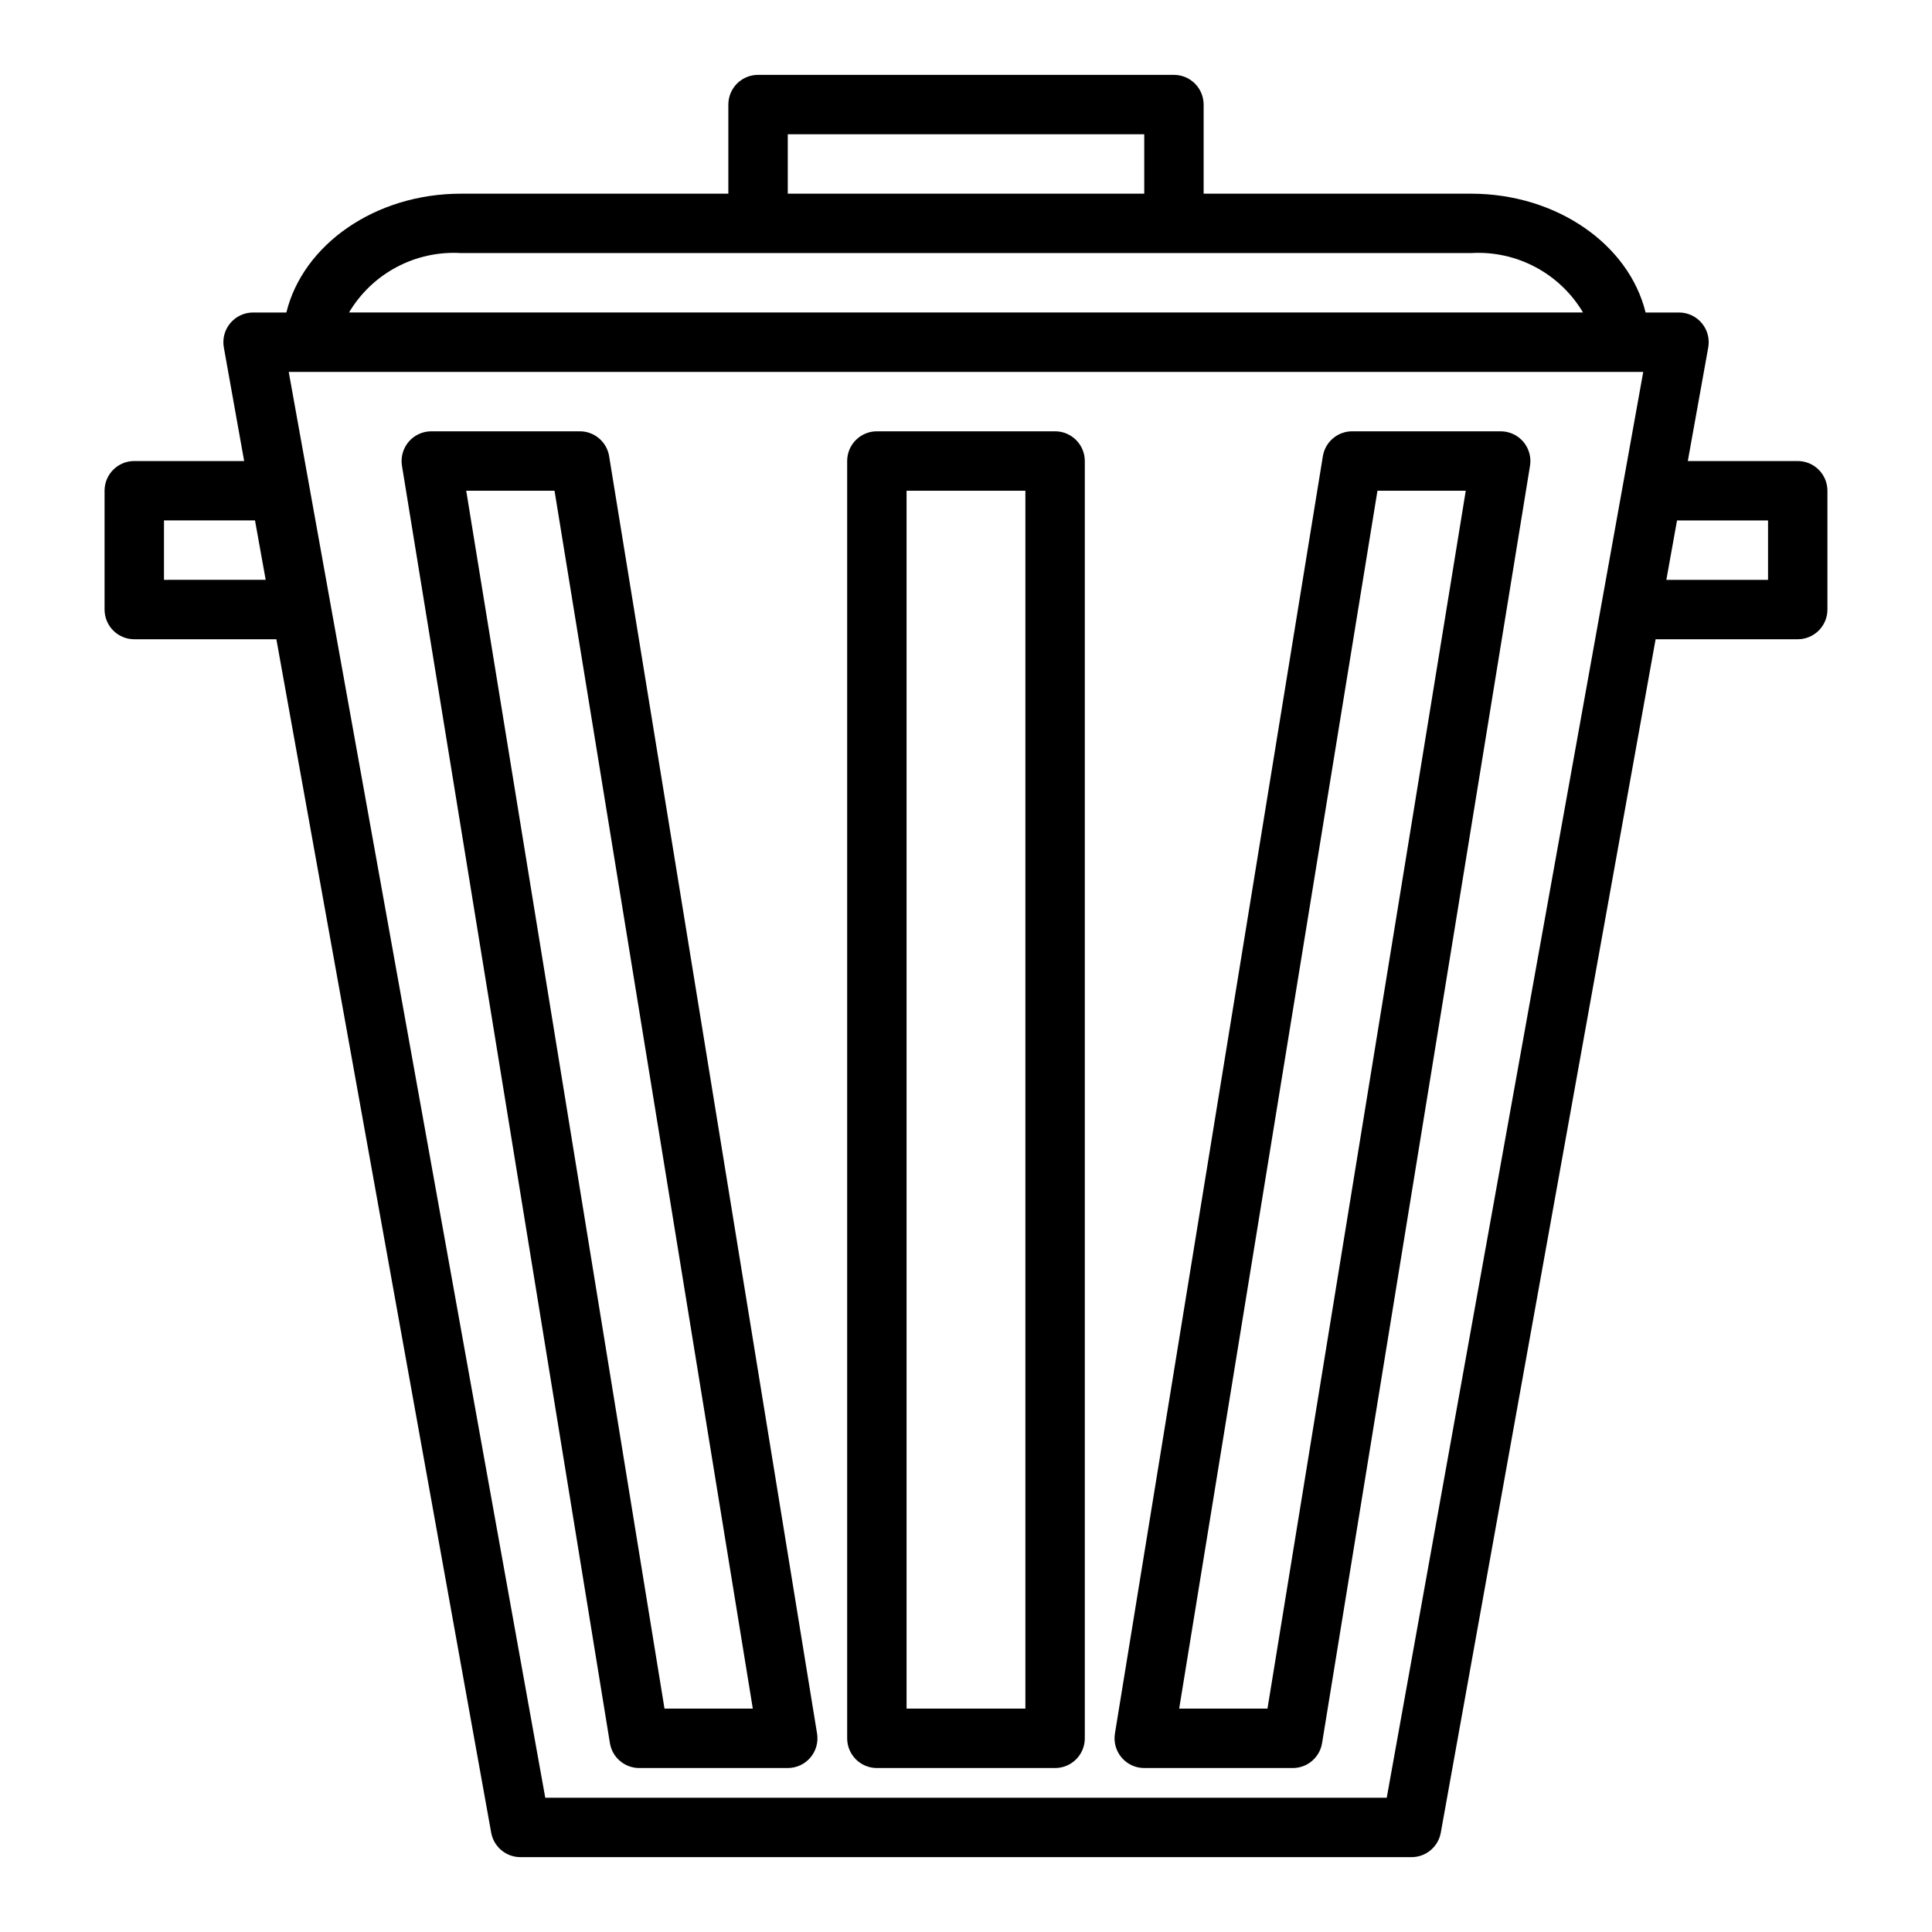
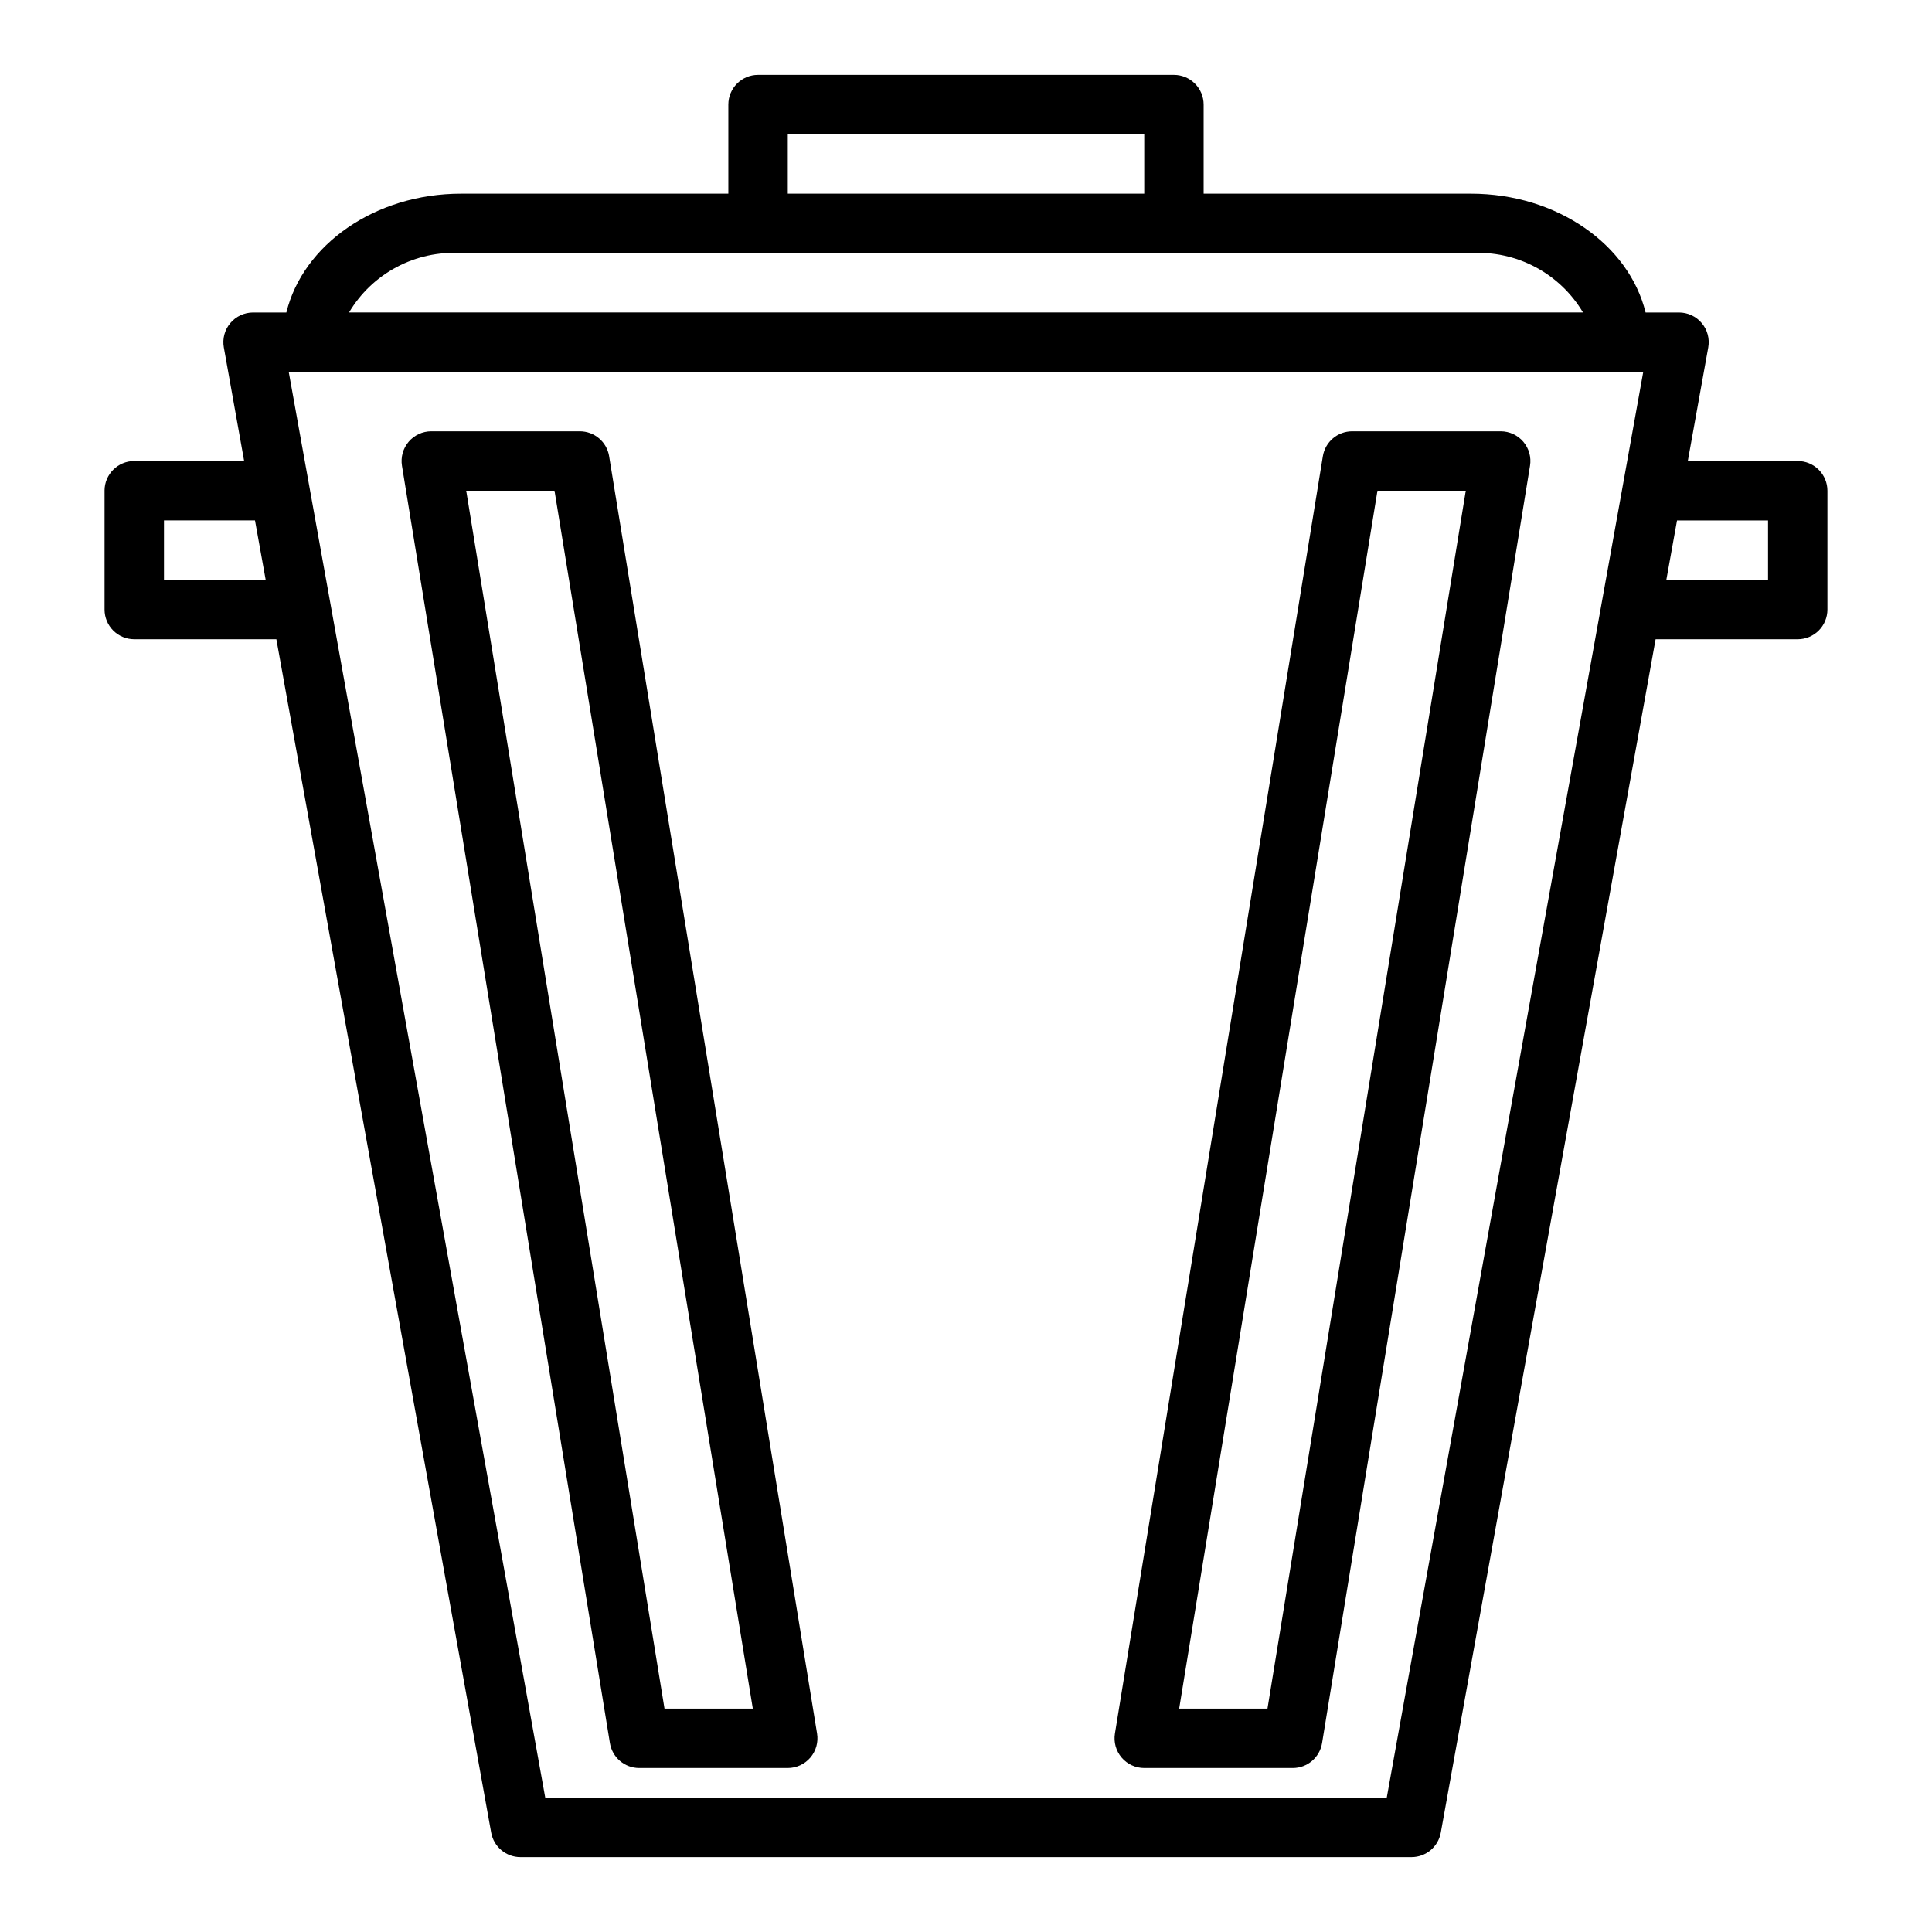
<svg xmlns="http://www.w3.org/2000/svg" fill="#000000" width="800px" height="800px" version="1.1" viewBox="144 144 512 512">
  <g>
    <path d="m171.71 274.05v31.488c0 2.086 0.828 4.09 2.305 5.566 1.477 1.477 3.477 2.305 5.566 2.305h37.66l56.93 316.27c0.676 3.75 3.938 6.481 7.746 6.481h236.16c3.809 0 7.074-2.731 7.746-6.481l56.93-316.27h37.66c2.09 0 4.09-0.828 5.566-2.305 1.477-1.477 2.309-3.481 2.309-5.566v-31.488c0-2.09-0.832-4.09-2.309-5.566-1.477-1.477-3.477-2.305-5.566-2.305h-29.125l5.414-30.094v-0.004c0.414-2.297-0.215-4.664-1.719-6.453-1.5-1.789-3.719-2.82-6.059-2.812h-8.824c-4.391-17.938-23.449-31.488-46.277-31.488h-70.848v-23.613c0-2.09-0.832-4.09-2.309-5.566-1.477-1.477-3.477-2.309-5.566-2.309h-110.21c-4.348 0-7.871 3.527-7.871 7.875v23.613h-70.848c-22.828 0-41.887 13.547-46.281 31.488h-8.824c-2.332 0.004-4.543 1.035-6.039 2.824-1.496 1.789-2.121 4.148-1.707 6.441l5.383 30.098h-29.125c-4.348 0-7.871 3.523-7.871 7.871zm339.79 346.37h-223l-67.984-377.86h358.96zm101.05-338.5v15.742l-26.953 0.004 2.832-15.742zm-259.78-102.34h94.465v15.742h-94.465zm-86.59 31.488h267.65c5.914-0.355 11.816 0.926 17.051 3.703 5.238 2.777 9.609 6.945 12.633 12.039h-327.02c3.027-5.094 7.394-9.262 12.633-12.039 5.234-2.777 11.137-4.059 17.055-3.703zm-78.723 70.848h24.121l2.832 15.742-26.953 0.004z" />
    <path d="m297.66 258.3h-39.363c-2.309 0-4.5 1.016-5.996 2.773-1.496 1.762-2.144 4.09-1.773 6.367l55.105 338.5c0.621 3.809 3.91 6.606 7.769 6.606h39.359c2.309 0 4.504-1.012 6-2.773 1.496-1.758 2.141-4.086 1.77-6.367l-55.105-338.5h0.004c-0.621-3.809-3.914-6.606-7.769-6.606zm22.441 338.5-52.547-322.75h23.402l52.547 322.75z" />
    <path d="m541.7 258.3h-39.359c-3.859 0-7.148 2.797-7.769 6.606l-55.105 338.5c-0.371 2.281 0.277 4.609 1.773 6.367 1.492 1.762 3.688 2.773 5.996 2.773h39.359c3.859 0 7.148-2.797 7.769-6.606l55.105-338.5c0.371-2.277-0.277-4.606-1.773-6.367-1.496-1.758-3.688-2.773-5.996-2.773zm-61.805 338.5h-23.402l52.547-322.75h23.402z" />
-     <path d="m423.61 258.3h-47.23c-4.348 0-7.871 3.527-7.871 7.875v338.5c0 2.086 0.828 4.09 2.305 5.566 1.477 1.477 3.477 2.305 5.566 2.305h47.23c2.09 0 4.09-0.828 5.566-2.305 1.477-1.477 2.309-3.481 2.309-5.566v-338.5c0-2.09-0.832-4.09-2.309-5.566-1.477-1.477-3.477-2.309-5.566-2.309zm-7.871 338.5h-31.488v-322.75h31.488z" />
  </g>
</svg>